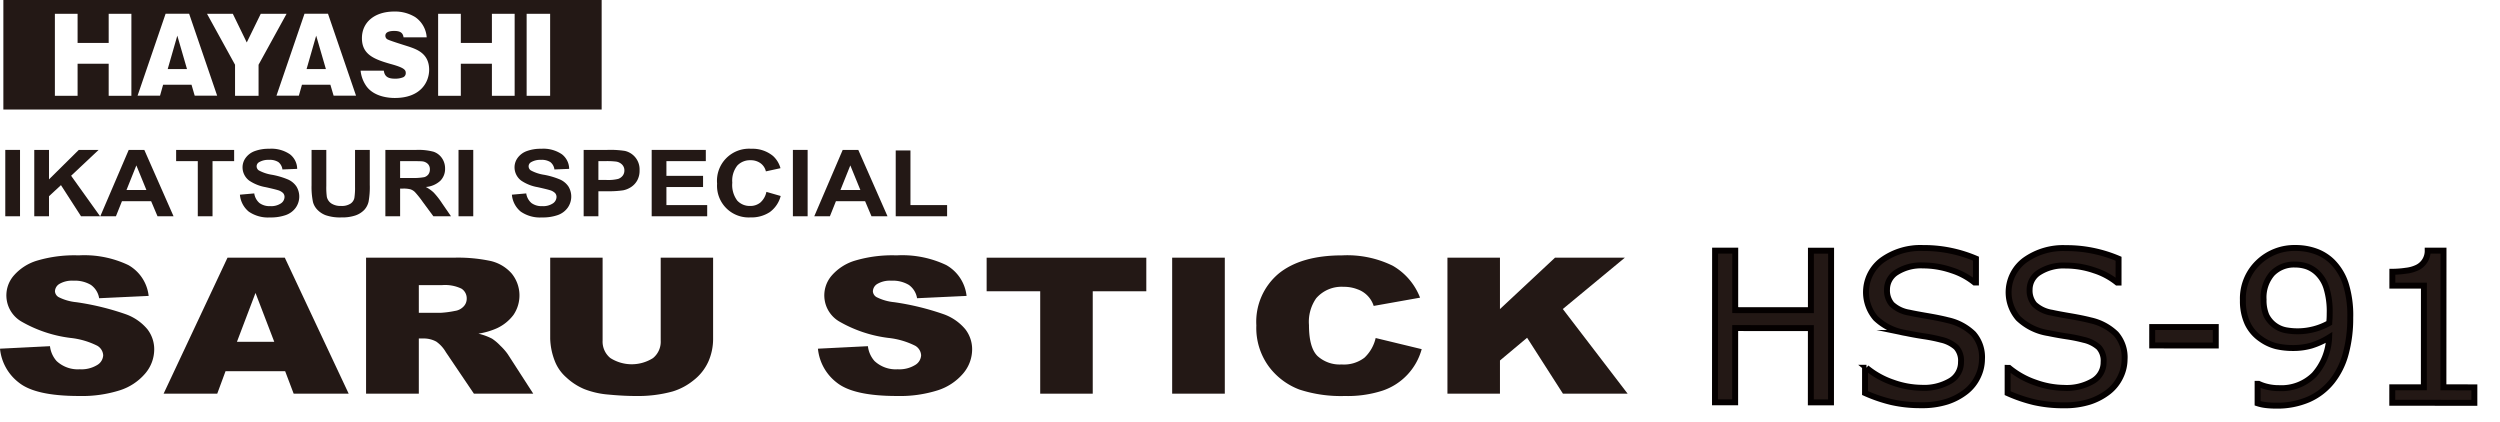
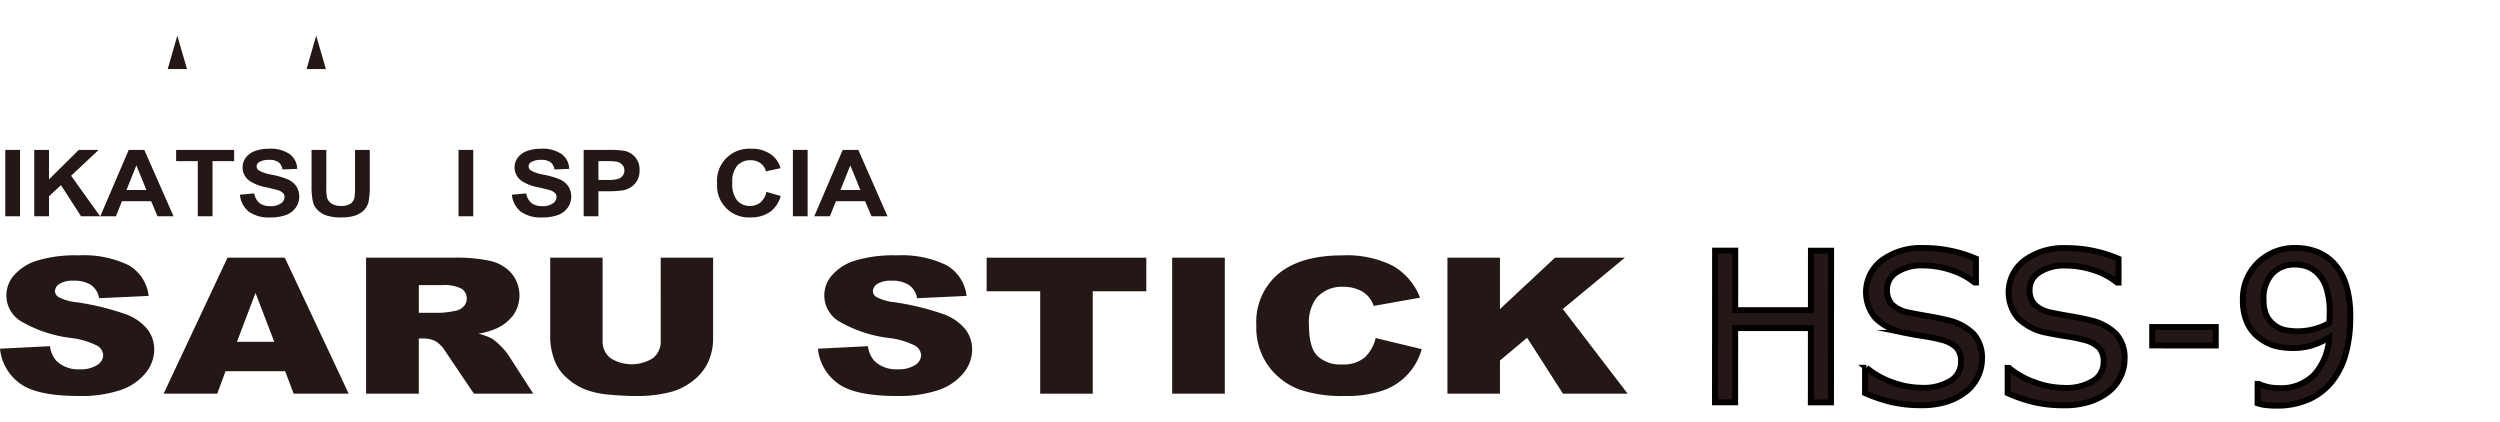
<svg xmlns="http://www.w3.org/2000/svg" id="レイヤー_1" data-name="レイヤー 1" viewBox="0 0 315.995 53.323">
  <defs>
    <style>.cls-1,.cls-2{fill:#231815;}.cls-2{stroke:#040000;stroke-miterlimit:10;stroke-width:0.75px;}</style>
  </defs>
  <path class="cls-1" d="M0,44.073l6.317-.316a3.416,3.416,0,0,0,.835,1.876,3.926,3.926,0,0,0,2.931,1.043,3.819,3.819,0,0,0,2.191-.533,1.511,1.511,0,0,0,.769-1.237,1.485,1.485,0,0,0-.733-1.196,9.843,9.843,0,0,0-3.4-.997A16.473,16.473,0,0,1,2.682,40.626a3.82,3.82,0,0,1-.916-5.821A6.295,6.295,0,0,1,4.653,32.952a16.544,16.544,0,0,1,5.283-.674A12.962,12.962,0,0,1,16.217,33.503a5.108,5.108,0,0,1,2.572,3.899l-6.258.293a2.557,2.557,0,0,0-1.048-1.688,3.972,3.972,0,0,0-2.206-.528,3.151,3.151,0,0,0-1.744.393,1.136,1.136,0,0,0-.586.955.914.914,0,0,0,.484.739,6.322,6.322,0,0,0,2.228.633,33.17,33.17,0,0,1,6.236,1.518,6.328,6.328,0,0,1,2.741,1.905,4.124,4.124,0,0,1,.857,2.544,4.707,4.707,0,0,1-1.143,3.049,7.016,7.016,0,0,1-3.195,2.116,15.801,15.801,0,0,1-5.174.721q-5.482,0-7.592-1.688A6.15,6.15,0,0,1,0,44.073Z" />
  <path class="cls-1" d="M36.044,46.922H28.506l-1.047,2.837H20.68l8.076-17.189h7.242l8.074,17.189H37.118Zm-1.377-3.717-2.372-6.179-2.347,6.179Z" />
  <path class="cls-1" d="M46.27,49.76V32.571H57.335a19.915,19.915,0,0,1,4.705.422,5.068,5.068,0,0,1,2.623,1.565,4.382,4.382,0,0,1,.234,5.253,5.513,5.513,0,0,1-2.097,1.683,9.365,9.365,0,0,1-2.332.68,7.481,7.481,0,0,1,1.728.634,6.121,6.121,0,0,1,1.062.904,6.923,6.923,0,0,1,.93,1.068l3.215,4.981H59.902L56.353,44.507a4.219,4.219,0,0,0-1.202-1.325,3.296,3.296,0,0,0-1.627-.399h-.586v6.976Zm6.669-10.224h2.799a12.268,12.268,0,0,0,1.759-.235,1.854,1.854,0,0,0,1.077-.539,1.396,1.396,0,0,0,.418-.997,1.449,1.449,0,0,0-.66-1.278,4.788,4.788,0,0,0-2.477-.446H52.938Z" />
  <path class="cls-1" d="M83.511,32.571h6.624V42.812a7.081,7.081,0,0,1-.594,2.877,6.221,6.221,0,0,1-1.861,2.367,7.772,7.772,0,0,1-2.66,1.423,16.469,16.469,0,0,1-4.646.574q-1.568,0-3.422-.176a10.708,10.708,0,0,1-3.1-.697,7.687,7.687,0,0,1-2.279-1.482A5.286,5.286,0,0,1,70.159,45.718a8.419,8.419,0,0,1-.615-2.906V32.571H76.168V43.055a2.672,2.672,0,0,0,.975,2.197,5.027,5.027,0,0,0,5.394.011,2.665,2.665,0,0,0,.975-2.208Z" />
  <path class="cls-1" d="M103.385,44.073l6.317-.316a3.418,3.418,0,0,0,.835,1.876,3.926,3.926,0,0,0,2.931,1.043,3.82,3.82,0,0,0,2.191-.533,1.51,1.51,0,0,0,.769-1.237,1.485,1.485,0,0,0-.733-1.196,9.843,9.843,0,0,0-3.4-.997,16.473,16.473,0,0,1-6.229-2.087,3.821,3.821,0,0,1-.916-5.821,6.296,6.296,0,0,1,2.887-1.853,16.545,16.545,0,0,1,5.283-.674,12.963,12.963,0,0,1,6.281,1.225,5.109,5.109,0,0,1,2.572,3.899l-6.258.293a2.556,2.556,0,0,0-1.048-1.688,3.971,3.971,0,0,0-2.206-.528,3.151,3.151,0,0,0-1.744.393,1.136,1.136,0,0,0-.586.955.914.914,0,0,0,.483.739,6.324,6.324,0,0,0,2.228.633,33.173,33.173,0,0,1,6.236,1.518,6.329,6.329,0,0,1,2.741,1.905,4.125,4.125,0,0,1,.857,2.544,4.707,4.707,0,0,1-1.143,3.049,7.017,7.017,0,0,1-3.195,2.116,15.803,15.803,0,0,1-5.174.721q-5.482,0-7.592-1.688A6.151,6.151,0,0,1,103.385,44.073Z" />
  <path class="cls-1" d="M124.709,32.571h20.182v4.245h-6.771V49.76H131.48V36.815h-6.771Z" />
  <path class="cls-1" d="M148.159,32.571H154.813V49.76h-6.654Z" />
  <path class="cls-1" d="M173.881,42.725l5.818,1.407a7.653,7.653,0,0,1-4.976,5.253,14.316,14.316,0,0,1-4.756.668,16.891,16.891,0,0,1-5.723-.814,8.618,8.618,0,0,1-3.833-2.865,8.238,8.238,0,0,1-1.612-5.249,7.941,7.941,0,0,1,2.836-6.556q2.836-2.291,8.024-2.291a13.033,13.033,0,0,1,6.383,1.313,7.956,7.956,0,0,1,3.451,4.033l-5.862,1.044a3.284,3.284,0,0,0-2.008-2.087,4.738,4.738,0,0,0-1.803-.328,4.234,4.234,0,0,0-3.459,1.452,5.19,5.19,0,0,0-.909,3.384q0,2.857,1.084,3.917a4.177,4.177,0,0,0,3.049,1.06,4.249,4.249,0,0,0,2.88-.856A4.912,4.912,0,0,0,173.881,42.725Z" />
  <path class="cls-1" d="M182.953,32.571H189.592V39.066l6.955-6.495h8.83l-7.84,6.488,8.192,10.701h-8.176l-4.53-7.069L189.592,45.565v4.194h-6.639Z" />
  <path class="cls-1" d="M.668,27.336V18.948H2.531v8.388Z" />
  <path class="cls-1" d="M4.331,27.336V18.948H6.194v3.725l3.764-3.725h2.505L8.989,22.215l3.663,5.121H10.242L7.706,23.4,6.194,24.802v2.535Z" />
  <path class="cls-1" d="M21.936,27.336H19.909l-.806-1.905H15.415l-.762,1.905H12.677L16.271,18.948h1.97Zm-3.43-3.319-1.271-3.112-1.247,3.112Z" />
  <path class="cls-1" d="M25,27.336V20.367H22.263V18.948h7.332v1.419H26.863v6.97Z" />
  <path class="cls-1" d="M30.325,24.607l1.812-.16a1.957,1.957,0,0,0,.664,1.219,2.144,2.144,0,0,0,1.35.389,2.223,2.223,0,0,0,1.356-.347,1.002,1.002,0,0,0,.457-.809.722.722,0,0,0-.192-.506,1.574,1.574,0,0,0-.671-.364q-.327-.103-1.491-.366a5.324,5.324,0,0,1-2.103-.83,2.104,2.104,0,0,1-.85-1.688,2.02,2.02,0,0,1,.4-1.199,2.469,2.469,0,0,1,1.151-.85,5.038,5.038,0,0,1,1.816-.292,4.169,4.169,0,0,1,2.615.692,2.359,2.359,0,0,1,.923,1.848l-1.863.074a1.404,1.404,0,0,0-.513-.93,2.023,2.023,0,0,0-1.181-.283,2.292,2.292,0,0,0-1.271.303.596.596,0,0,0-.296.521.623.623,0,0,0,.277.509,5.19,5.19,0,0,0,1.712.561,9.684,9.684,0,0,1,2.011.604,2.517,2.517,0,0,1,1.02.853,2.436,2.436,0,0,1-.072,2.686,2.602,2.602,0,0,1-1.246.936,5.7,5.7,0,0,1-2.008.306,4.278,4.278,0,0,1-2.688-.735A3.099,3.099,0,0,1,30.325,24.607Z" />
  <path class="cls-1" d="M39.382,18.948h1.863V23.491a8.569,8.569,0,0,0,.069,1.402,1.349,1.349,0,0,0,.57.826,2.128,2.128,0,0,0,1.23.312,2.017,2.017,0,0,0,1.196-.294,1.152,1.152,0,0,0,.484-.724,8.585,8.585,0,0,0,.082-1.425V18.948h1.863v4.406a10.294,10.294,0,0,1-.151,2.134,2.283,2.283,0,0,1-.557,1.053,2.819,2.819,0,0,1-1.086.684,5.155,5.155,0,0,1-1.775.255,5.56,5.56,0,0,1-2.005-.278,2.859,2.859,0,0,1-1.079-.721,2.232,2.232,0,0,1-.523-.93,9.283,9.283,0,0,1-.183-2.128Z" />
-   <path class="cls-1" d="M48.71,27.336V18.948h3.921a7.37,7.37,0,0,1,2.15.226,2.093,2.093,0,0,1,1.073.804,2.256,2.256,0,0,1,.403,1.322,2.121,2.121,0,0,1-.611,1.56,3.055,3.055,0,0,1-1.825.775,4.342,4.342,0,0,1,.998.704,9.698,9.698,0,0,1,1.061,1.362l1.126,1.637H54.778l-1.347-1.825a11.985,11.985,0,0,0-.982-1.233,1.45,1.45,0,0,0-.56-.349,3.352,3.352,0,0,0-.938-.095h-.377v3.502Zm1.863-4.841h1.378a7.815,7.815,0,0,0,1.674-.103.996.996,0,0,0,.522-.354,1.019,1.019,0,0,0,.189-.63.948.948,0,0,0-.249-.683,1.178,1.178,0,0,0-.702-.329q-.228-.029-1.36-.029H50.573Z" />
  <path class="cls-1" d="M57.956,27.336V18.948h1.863v8.388Z" />
  <path class="cls-1" d="M64.703,24.607l1.812-.16a1.957,1.957,0,0,0,.664,1.219,2.144,2.144,0,0,0,1.35.389,2.223,2.223,0,0,0,1.356-.347,1.002,1.002,0,0,0,.457-.809.722.722,0,0,0-.192-.506A1.574,1.574,0,0,0,69.48,24.029q-.327-.103-1.491-.366a5.324,5.324,0,0,1-2.103-.83,2.104,2.104,0,0,1-.85-1.688,2.02,2.02,0,0,1,.4-1.199,2.469,2.469,0,0,1,1.151-.85,5.038,5.038,0,0,1,1.816-.292,4.169,4.169,0,0,1,2.615.692,2.359,2.359,0,0,1,.923,1.848l-1.863.074a1.404,1.404,0,0,0-.513-.93,2.023,2.023,0,0,0-1.181-.283,2.292,2.292,0,0,0-1.271.303.596.596,0,0,0-.296.521.623.623,0,0,0,.277.509,5.19,5.19,0,0,0,1.712.561,9.684,9.684,0,0,1,2.011.604,2.517,2.517,0,0,1,1.02.853,2.436,2.436,0,0,1-.072,2.686,2.602,2.602,0,0,1-1.246.936,5.7,5.7,0,0,1-2.008.306,4.278,4.278,0,0,1-2.688-.735A3.099,3.099,0,0,1,64.703,24.607Z" />
  <path class="cls-1" d="M73.773,27.336V18.948H76.762a11.99,11.99,0,0,1,2.216.126,2.391,2.391,0,0,1,1.863,2.455,2.533,2.533,0,0,1-.309,1.299,2.378,2.378,0,0,1-.783.826,2.839,2.839,0,0,1-.966.398,11.684,11.684,0,0,1-1.932.12h-1.215v3.164Zm1.863-6.97v2.381h1.019a5.278,5.278,0,0,0,1.473-.132,1.216,1.216,0,0,0,.582-.412,1.056,1.056,0,0,0,.21-.652,1.025,1.025,0,0,0-.296-.755,1.324,1.324,0,0,0-.749-.372,9.753,9.753,0,0,0-1.341-.058Z" />
-   <path class="cls-1" d="M82.371,27.336V18.948h6.842v1.419H84.234v1.86h4.632v1.413h-4.632v2.283h5.154v1.413Z" />
  <path class="cls-1" d="M96.872,24.252l1.806.521a3.656,3.656,0,0,1-1.381,2.039,4.224,4.224,0,0,1-2.452.667,3.994,3.994,0,0,1-4.205-4.263,4.054,4.054,0,0,1,4.318-4.412,4.07,4.07,0,0,1,2.75.91,3.252,3.252,0,0,1,.944,1.545l-1.845.401a1.759,1.759,0,0,0-.682-1.03,2.089,2.089,0,0,0-1.262-.377,2.196,2.196,0,0,0-1.664.669,3.07,3.07,0,0,0-.639,2.169,3.284,3.284,0,0,0,.629,2.266,2.136,2.136,0,0,0,1.637.675,1.981,1.981,0,0,0,1.278-.429A2.432,2.432,0,0,0,96.872,24.252Z" />
  <path class="cls-1" d="M100.22,27.336V18.948h1.863v8.388Z" />
  <path class="cls-1" d="M112.179,27.336h-2.026l-.806-1.905h-3.688l-.762,1.905h-1.976l3.594-8.388h1.97Zm-3.43-3.319-1.271-3.112-1.247,3.112Z" />
-   <path class="cls-1" d="M113.217,27.336V19.017h1.863v6.906h4.632v1.413Z" />
  <polygon class="cls-1" points="21.198 8.729 23.636 8.729 22.412 4.506 21.198 8.729" />
  <polygon class="cls-1" points="38.751 8.729 41.193 8.729 39.965 4.506 38.751 8.729" />
-   <path class="cls-1" d="M.425,0V13.842H76.048V0Zm16.182,12.108H13.737V8.06H9.807V12.108H6.937V1.747H9.807V5.427h3.93V1.747h2.871Zm8.002-.016-.401-1.379H20.616L20.228,12.092H17.389l3.543-10.358h2.973l3.542,10.358Zm8.073.016H29.709V8.184L26.168,1.747h3.262l1.76,3.62,1.767-3.62h3.264L32.682,8.184Zm9.485-.016-.407-1.379h-3.594L37.775,12.092H34.945l3.543-10.358h2.969L45.001,12.092Zm7.724.292c-.618,0-2.73-.102-3.692-1.658a4.119,4.119,0,0,1-.62-1.797H48.513c.103.783.582,1.014,1.406,1.014a2.631,2.631,0,0,0,1.044-.178.563.563,0,0,0,.324-.542c0-.393-.203-.67-1.915-1.137-2.153-.609-3.625-1.228-3.625-3.262,0-2,1.58-3.366,4.098-3.366A4.865,4.865,0,0,1,52.473,2.155a3.368,3.368,0,0,1,1.46,2.567H51.006c-.08-.656-.533-.812-1.201-.812-.404,0-1.096.074-1.096.604a.52.52,0,0,0,.346.498c.356.177,2.243.757,2.672.897.982.341,2.517.872,2.517,2.909C54.243,10.309,53.238,12.384,49.892,12.384ZM65.051,12.108H62.176V8.06H58.247V12.108h-2.869V1.747h2.869V5.427h3.929V1.747h2.875Zm4.485,0H66.566V1.747h2.97Z" />
  <path class="cls-2" d="M231.434,50.86l-2.549-.001.006-9.386-9.566-.007-.006,9.386-2.549-.002.013-19.172,2.549.002-.005,7.52,9.566.007.005-7.52,2.549.001Z" />
  <path class="cls-2" d="M250.519,45.402a5.103,5.103,0,0,1-.523,2.214,5.28,5.28,0,0,1-1.462,1.854,7.798,7.798,0,0,1-2.402,1.285,10.36,10.36,0,0,1-3.303.462,16.407,16.407,0,0,1-3.727-.39,18.918,18.918,0,0,1-3.367-1.147l.002-3.193h.181a10.591,10.591,0,0,0,3.359,1.869,11.021,11.021,0,0,0,3.579.659,6.557,6.557,0,0,0,3.69-.886,2.731,2.731,0,0,0,1.321-2.368,2.515,2.515,0,0,0-.623-1.88,4.253,4.253,0,0,0-1.898-.942,19.308,19.308,0,0,0-2.092-.426q-1.127-.168-2.389-.427a7.07,7.07,0,0,1-3.777-1.85,5.047,5.047,0,0,1,.81-7.352,8.318,8.318,0,0,1,5.164-1.535,16.651,16.651,0,0,1,3.708.389,16.995,16.995,0,0,1,2.987.956l-.002,3.013-.18-.001a8.883,8.883,0,0,0-2.877-1.541,11.215,11.215,0,0,0-3.649-.613,5.732,5.732,0,0,0-3.291.847,2.56,2.56,0,0,0-1.244,2.189,2.695,2.695,0,0,0,.616,1.879,4.186,4.186,0,0,0,2.176,1.045q.824.182,2.343.439,1.519.259,2.575.529A6.683,6.683,0,0,1,249.44,42.195,4.488,4.488,0,0,1,250.519,45.402Z" />
  <path class="cls-2" d="M268.544,45.414a5.103,5.103,0,0,1-.523,2.214,5.28,5.28,0,0,1-1.462,1.854,7.819,7.819,0,0,1-2.402,1.285,10.361,10.361,0,0,1-3.303.461,16.41,16.41,0,0,1-3.727-.389,18.847,18.847,0,0,1-3.367-1.148l.002-3.193.181.001a10.591,10.591,0,0,0,3.359,1.869,10.993,10.993,0,0,0,3.579.658,6.558,6.558,0,0,0,3.69-.885,2.731,2.731,0,0,0,1.321-2.368,2.515,2.515,0,0,0-.623-1.88,4.253,4.253,0,0,0-1.898-.942,19.307,19.307,0,0,0-2.092-.426q-1.127-.168-2.389-.427a7.064,7.064,0,0,1-3.777-1.851,5.046,5.046,0,0,1,.81-7.351,8.318,8.318,0,0,1,5.164-1.535,16.595,16.595,0,0,1,3.708.389,17.078,17.078,0,0,1,2.987.955l-.002,3.013h-.18a8.882,8.882,0,0,0-2.877-1.541,11.163,11.163,0,0,0-3.649-.613,5.732,5.732,0,0,0-3.291.847,2.558,2.558,0,0,0-1.244,2.188,2.698,2.698,0,0,0,.616,1.88,4.178,4.178,0,0,0,2.176,1.044q.824.183,2.343.44,1.519.259,2.575.529a6.683,6.683,0,0,1,3.218,1.715A4.488,4.488,0,0,1,268.544,45.414Z" />
  <path class="cls-2" d="M280.069,43.671l-8.035-.006.001-2.331,8.035.006Z" />
  <path class="cls-2" d="M297.067,40.167a16.892,16.892,0,0,1-.576,4.558,9.635,9.635,0,0,1-1.734,3.488,7.825,7.825,0,0,1-2.938,2.264,9.964,9.964,0,0,1-4.146.796,10.927,10.927,0,0,1-1.262-.071,5.428,5.428,0,0,1-1.055-.227l.001-2.459h.129a5.198,5.198,0,0,0,1.056.368,6.229,6.229,0,0,0,1.519.175,5.855,5.855,0,0,0,4.462-1.703A7.556,7.556,0,0,0,294.4,42.651a9.734,9.734,0,0,1-2.253,1.029,8.183,8.183,0,0,1-2.305.307,9.149,9.149,0,0,1-2.144-.232,5.788,5.788,0,0,1-1.924-.903,4.998,4.998,0,0,1-1.705-1.997,6.721,6.721,0,0,1-.571-2.896,6.304,6.304,0,0,1,1.935-4.776,6.577,6.577,0,0,1,4.714-1.838,7.481,7.481,0,0,1,2.575.434,5.767,5.767,0,0,1,2.072,1.296,7.022,7.022,0,0,1,1.685,2.749A13.309,13.309,0,0,1,297.067,40.167Zm-2.6-.556a10.209,10.209,0,0,0-.41-3.206,4.497,4.497,0,0,0-1.131-1.881,3.71,3.71,0,0,0-1.3-.831,4.432,4.432,0,0,0-1.506-.252,3.799,3.799,0,0,0-2.93,1.157,4.609,4.609,0,0,0-1.077,3.256,4.914,4.914,0,0,0,.346,1.997,3.476,3.476,0,0,0,2.446,1.887,8.183,8.183,0,0,0,3.579-.132,7.971,7.971,0,0,0,1.932-.784c.009-.181.02-.358.033-.535C294.46,40.112,294.466,39.887,294.467,39.612Z" />
-   <path class="cls-2" d="M312.755,50.916l-10.377-.007.001-1.957,3.991.003.009-12.85-3.991-.003.001-1.751a11.973,11.973,0,0,0,1.738-.135,4.355,4.355,0,0,0,1.404-.392A2.358,2.358,0,0,0,306.858,31.677l1.996.002-.012,17.278,3.914.002Z" />
</svg>